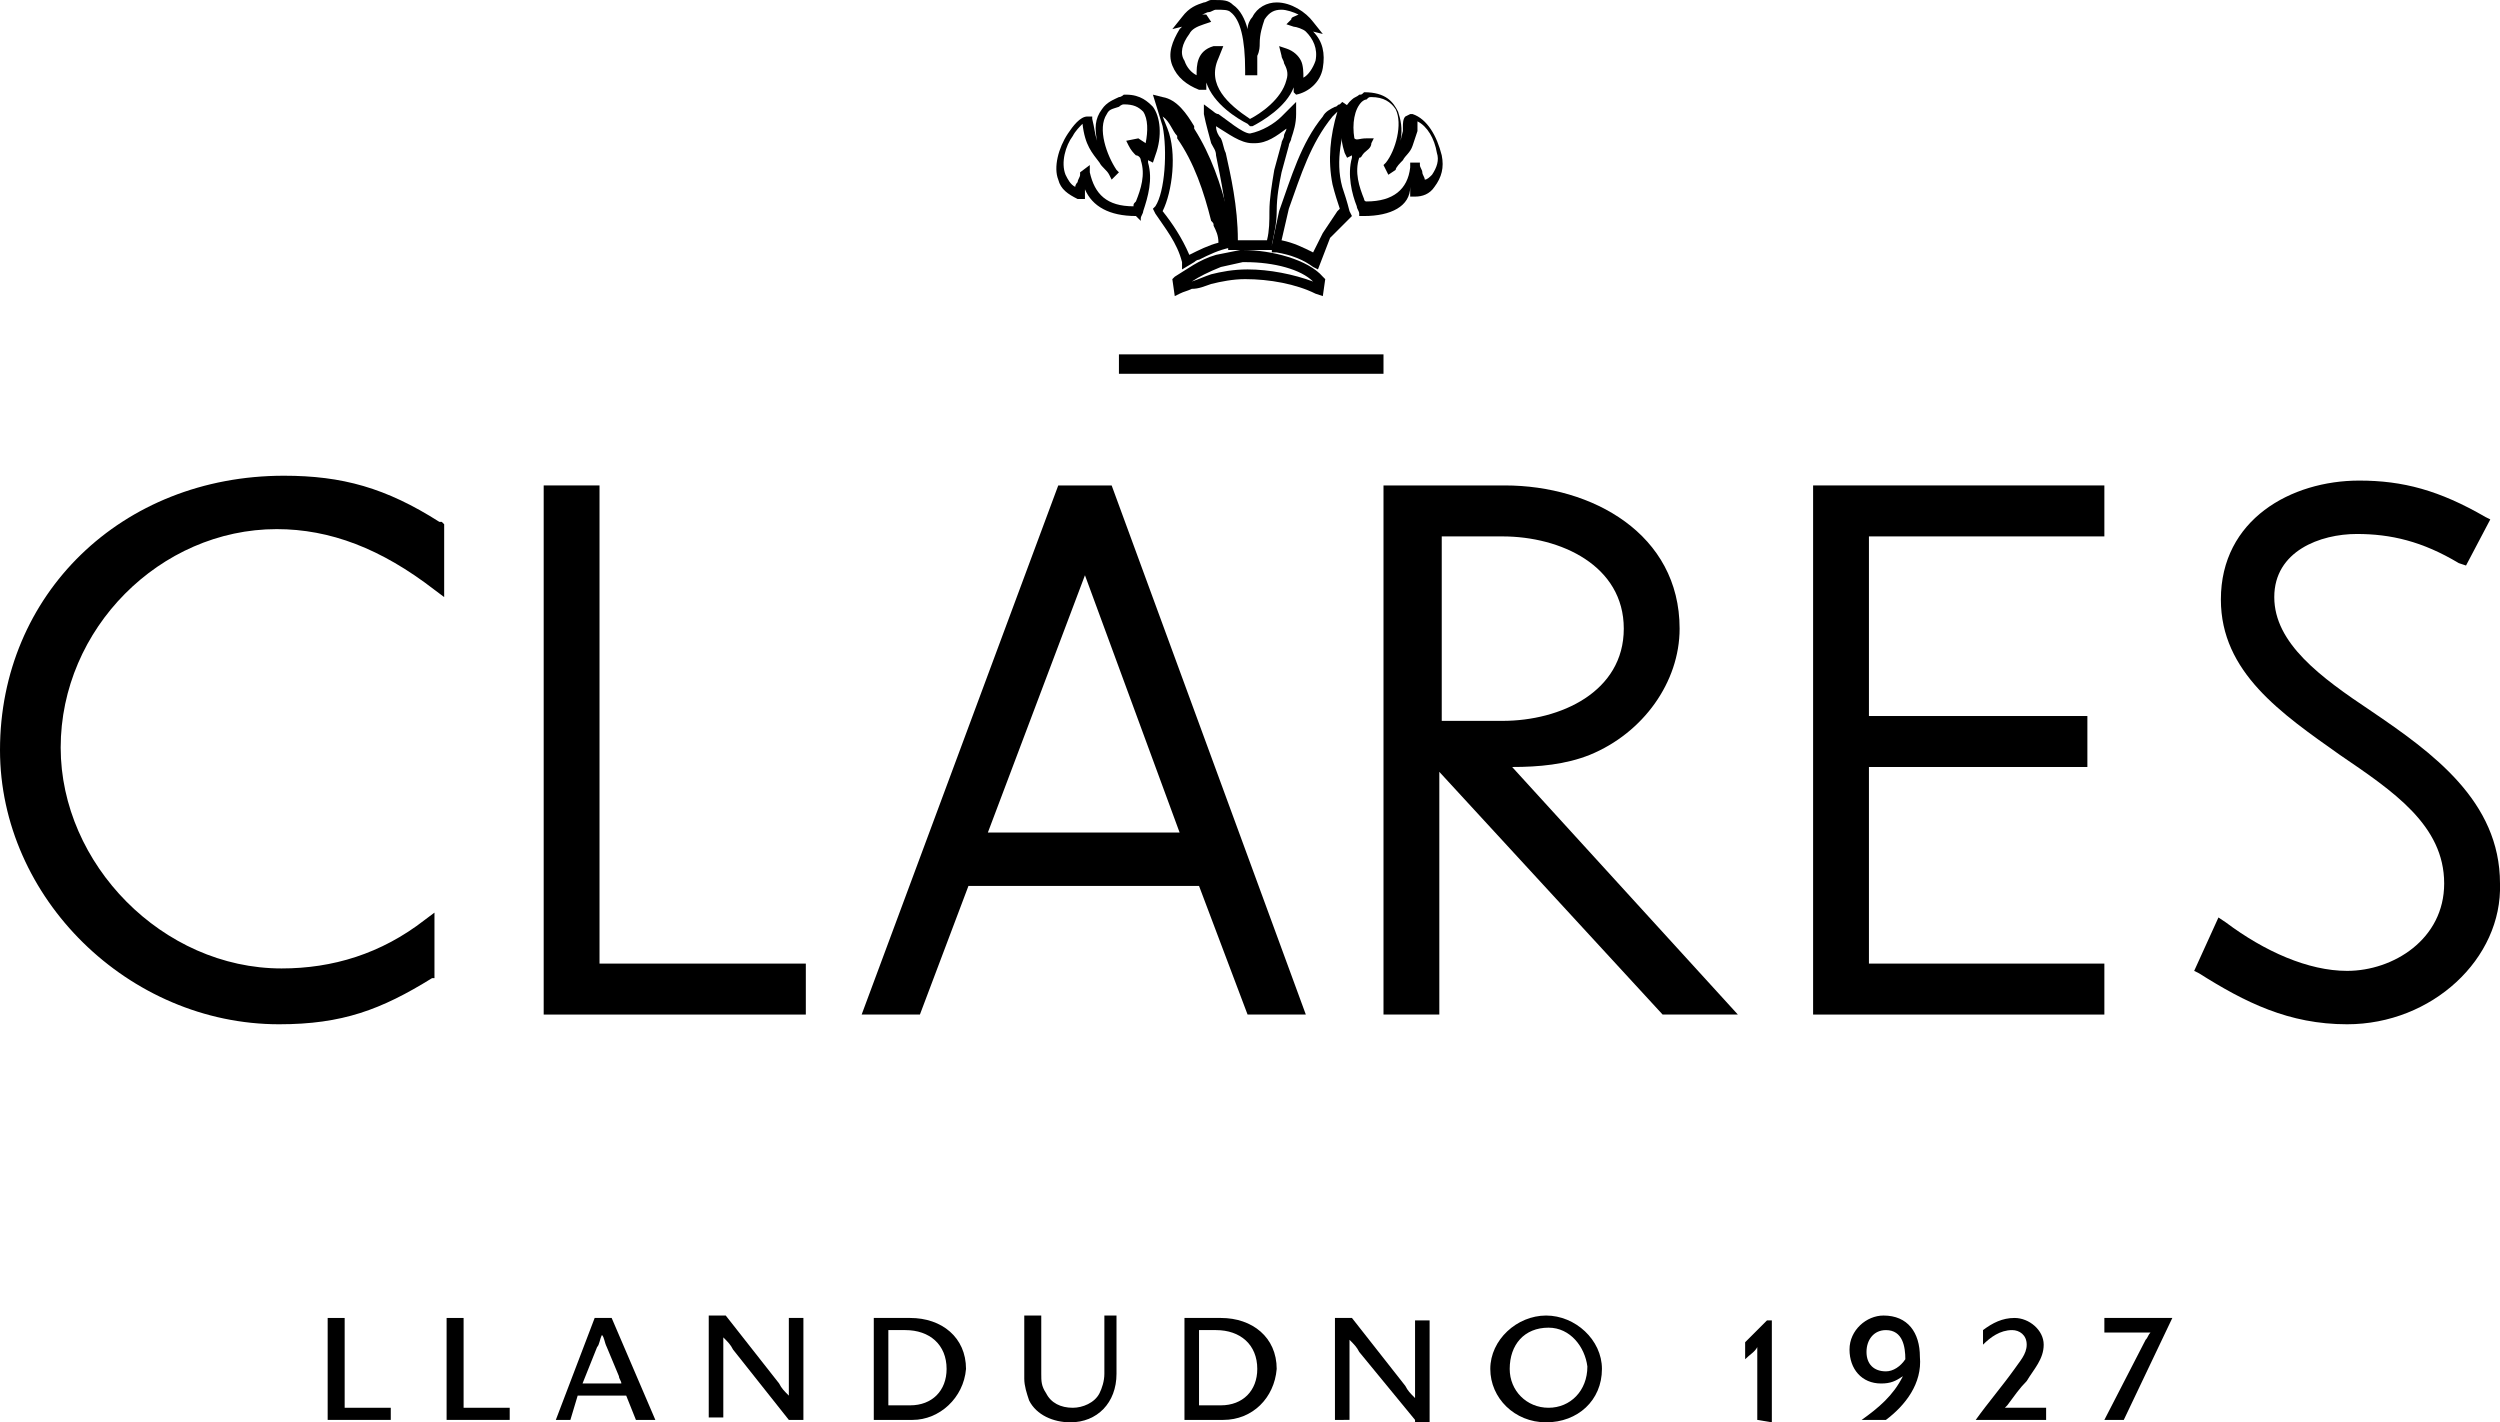
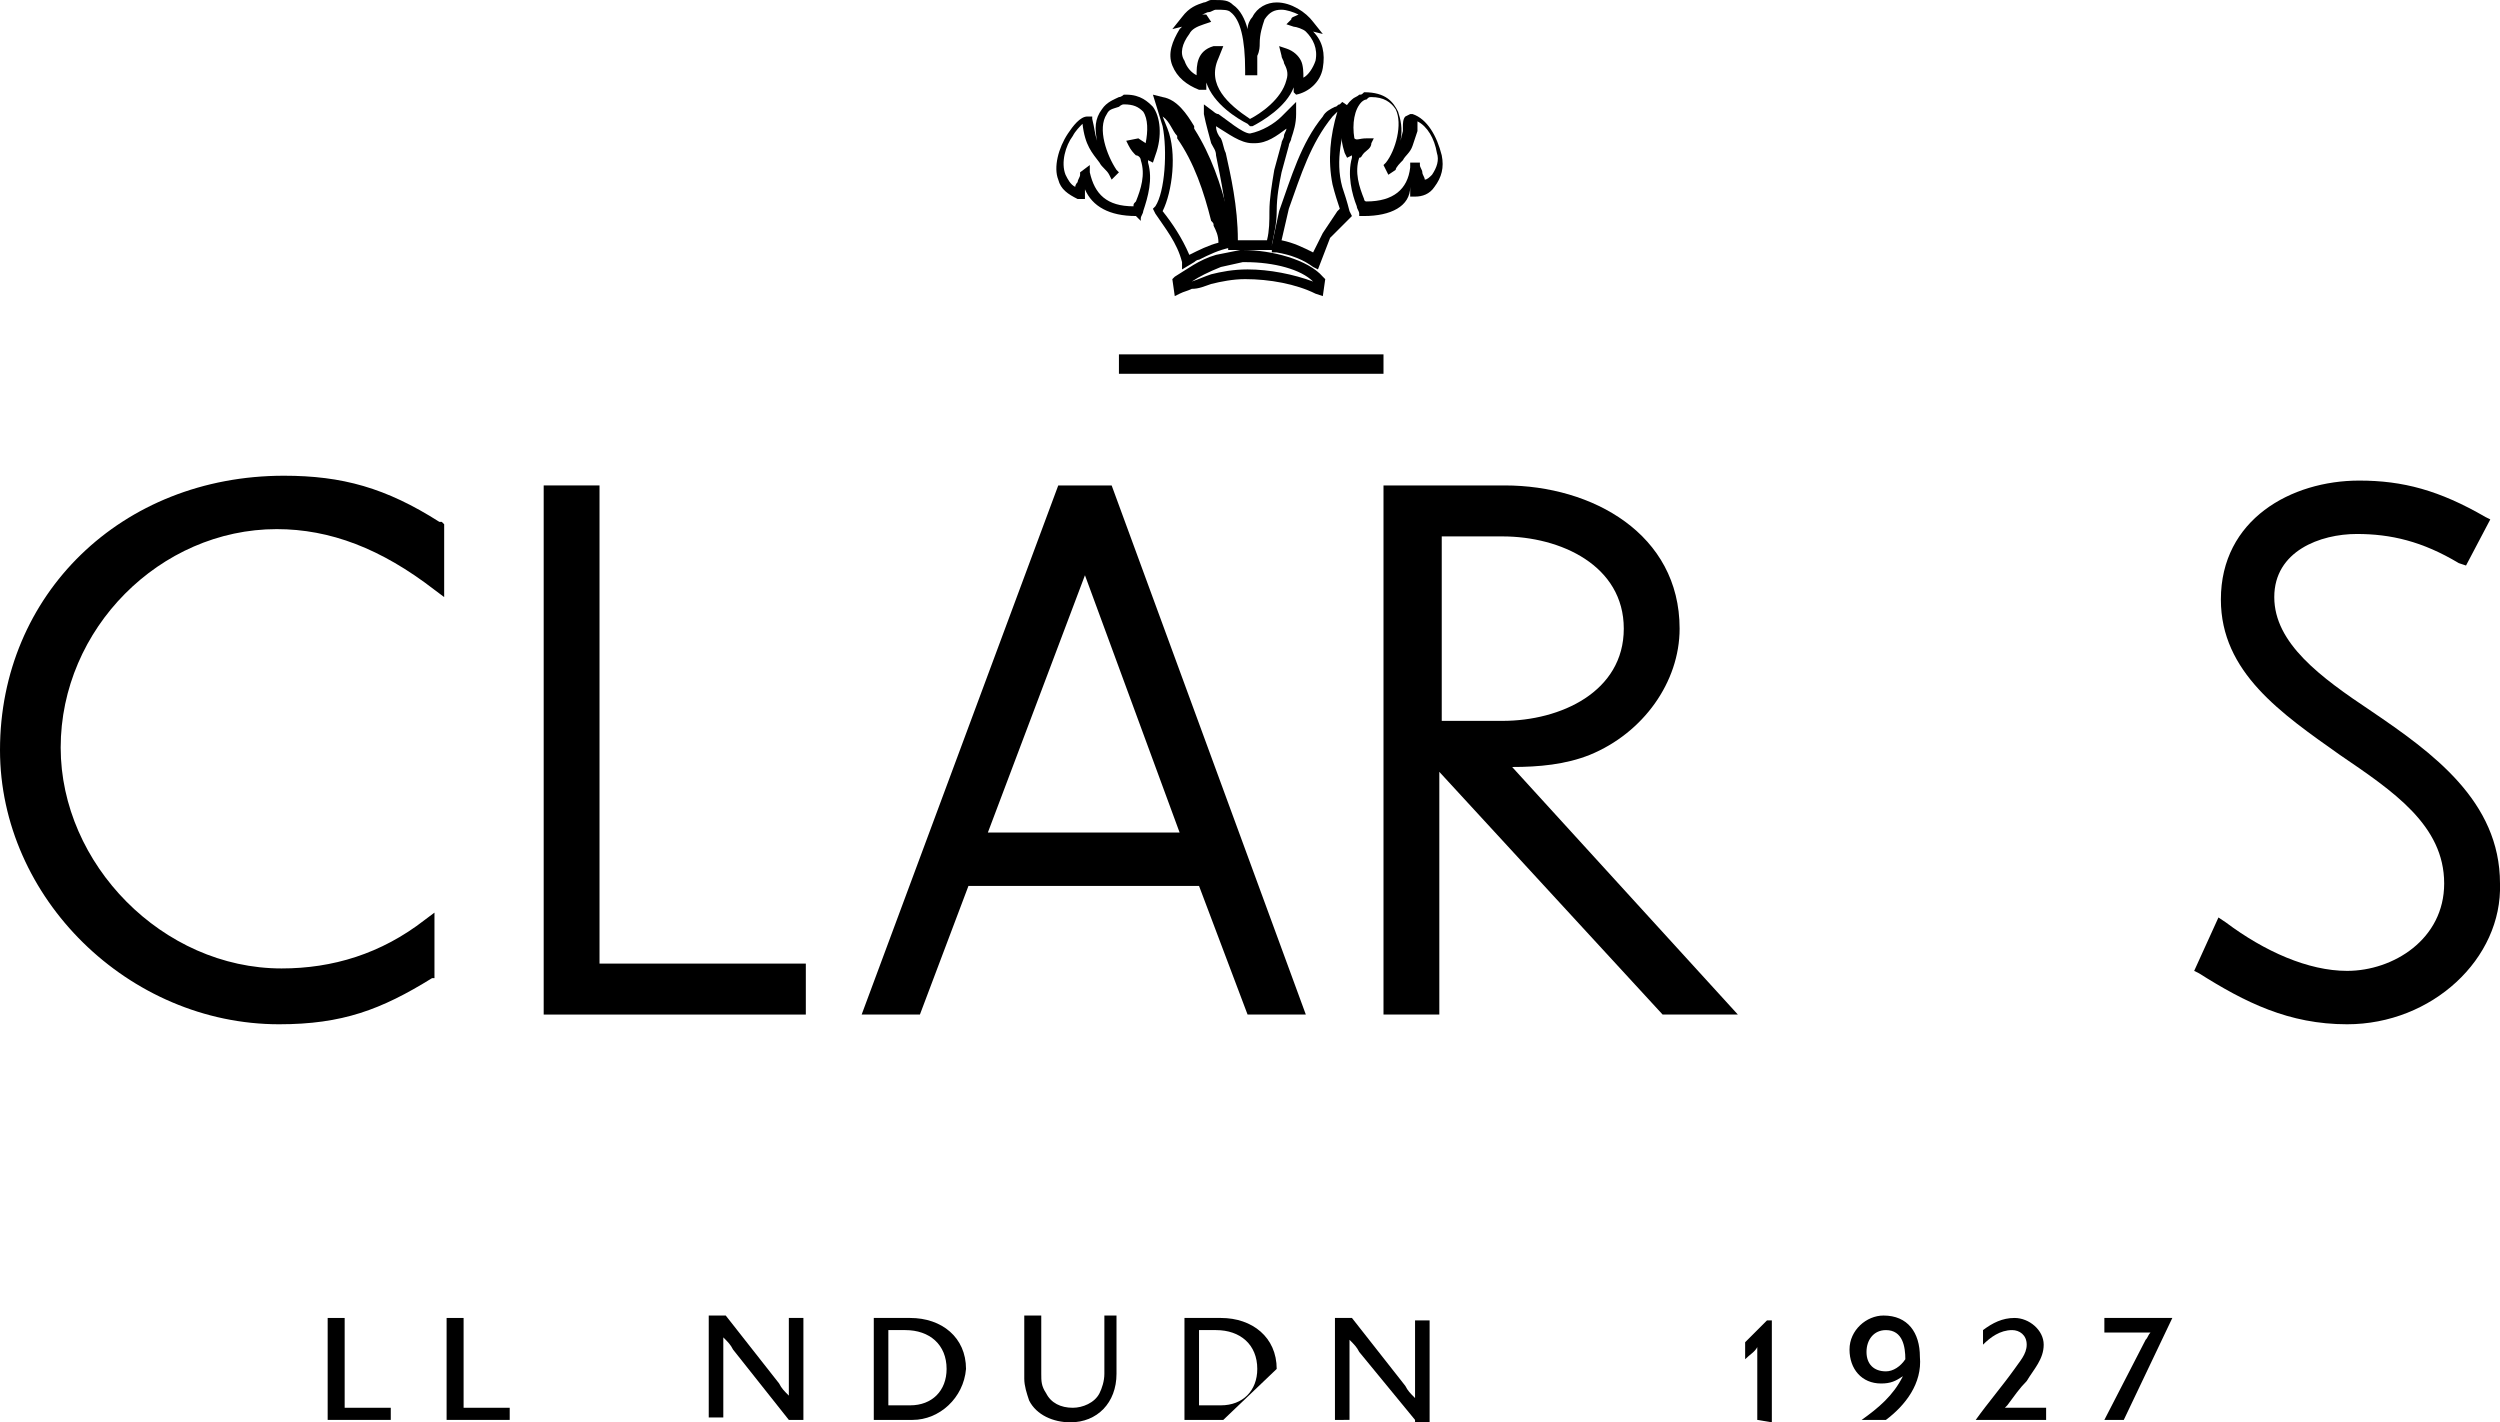
<svg xmlns="http://www.w3.org/2000/svg" version="1.1" id="Layer_1" x="0px" y="0px" width="103px" height="58.6px" viewBox="0 0 103 58.6" style="enable-background:new 0 0 103 58.6;" xml:space="preserve">
  <g>
    <g>
      <rect x="46.1" y="14.6" width="10.9" height="0.8" />
      <g>
        <path d="M51.5,5.2l-0.1-0.1C51,4.9,50,4.3,49.7,3.4c0,0,0,0,0,0.1v0.2h-0.3l0,0c-0.5-0.2-0.9-0.5-1.1-1s0-1,0.3-1.5l0.1-0.1     l-0.4,0.1l0.4-0.5c0.3-0.4,0.6-0.5,0.9-0.6c0.1,0,0.2-0.1,0.3-0.1l0,0H50c0.4,0,0.6,0,0.8,0.2c0.3,0.2,0.5,0.6,0.6,1     c0-0.2,0.1-0.4,0.2-0.5c0.2-0.4,0.6-0.6,1-0.6c0.6,0,1.2,0.4,1.5,0.8l0.4,0.5l-0.4-0.1c0.4,0.4,0.5,0.9,0.4,1.5s-0.6,1-1.1,1.1     l-0.1-0.1V3.6C53,4.4,52,5,51.6,5.2H51.5z M50.4,1.9l-0.2,0.5c-0.5,1.1,0.4,1.9,1.3,2.5c0.4-0.2,1.3-0.8,1.5-1.6     c0.1-0.3,0-0.5-0.1-0.7c0-0.1-0.1-0.2-0.1-0.3l-0.1-0.4L53,2c0.3,0.1,0.5,0.3,0.6,0.5s0.1,0.5,0.1,0.7c0.2-0.1,0.4-0.4,0.5-0.7     c0.1-0.5-0.1-0.9-0.4-1.2c-0.1-0.1-0.4-0.2-0.5-0.2L53,1l0.2-0.2c0-0.1,0.1-0.1,0.3-0.2c-0.2-0.1-0.5-0.2-0.7-0.2     c-0.3,0-0.5,0.1-0.7,0.4c-0.1,0.3-0.2,0.6-0.2,1c0,0.1,0,0.3-0.1,0.5v0.6v0.2h-0.5V2.9c0-1.3-0.2-2.1-0.6-2.4     c-0.1-0.1-0.3-0.1-0.6-0.1c-0.1,0-0.2,0.1-0.3,0.1c-0.1,0-0.2,0.1-0.3,0.1h0.1h0.1l0.2,0.3L49.6,1c-0.3,0.1-0.5,0.2-0.6,0.4     c-0.3,0.4-0.4,0.8-0.2,1.1c0.1,0.3,0.3,0.5,0.5,0.6c0-0.4,0-1,0.7-1.2L50.4,1.9z" />
        <path d="M46.8,8.9c-1.1,0-1.8-0.4-2.1-1.1c0,0.1,0,0.1,0,0.2v0.2h-0.3l0,0C44,8,43.7,7.8,43.6,7.4c-0.2-0.5,0-1.3,0.4-1.9     c0.2-0.3,0.5-0.7,0.8-0.7c0.1,0,0.1,0,0.2,0v0v0.1c0.1,0.4,0.1,0.6,0.2,0.9c-0.1-0.5-0.1-0.9,0.2-1.3c0.2-0.3,0.5-0.4,0.7-0.5     c0.1,0,0.2-0.1,0.2-0.1l0,0h0.1c0.6,0,0.9,0.3,1.1,0.5c0.3,0.4,0.4,1.2,0.1,2l-0.1,0.3l-0.2-0.1v0.1c0.2,0.7,0,1.4-0.2,2     C47.1,8.8,47,8.9,47,9v0.1L46.8,8.9z M44.9,6.8v0.3c0.2,0.9,0.7,1.4,1.8,1.4c0-0.1,0-0.1,0.1-0.2C47,7.8,47.2,7.2,47,6.6     c0-0.1-0.1-0.2-0.2-0.2c-0.1-0.1-0.2-0.2-0.3-0.4l-0.1-0.2l0.5-0.1l0.3,0.2c0.1-0.5,0.1-1-0.1-1.3c-0.2-0.2-0.4-0.3-0.8-0.3     c-0.1,0-0.2,0.1-0.2,0.1c-0.3,0.1-0.4,0.1-0.5,0.3c-0.4,0.6,0,1.7,0.4,2.3l0.1,0.1l-0.3,0.3l-0.1-0.2c-0.1-0.2-0.3-0.3-0.4-0.5     C45,6.3,44.7,6,44.6,5.1c-0.1,0.1-0.3,0.3-0.4,0.5c-0.3,0.4-0.5,1.1-0.3,1.6c0.1,0.2,0.2,0.4,0.4,0.5c0-0.1,0.1-0.2,0.1-0.2     c0-0.1,0.1-0.2,0.1-0.3V7.1L44.9,6.8z" />
        <path d="M56.2,8.9H56V8.8c0-0.1-0.1-0.2-0.1-0.3c-0.2-0.5-0.4-1.3-0.2-2V6.4l0,0l-0.2,0.1l-0.1-0.2c-0.2-0.6-0.3-1.7,0.3-2.2     C55.8,4,55.9,4,56,3.9c0.1,0,0.1,0,0.2-0.1l0,0l0,0c0.9,0,1.2,0.4,1.4,0.8c0.1,0.3,0.2,0.7,0.1,1.2l0.1-0.4c0-0.1,0-0.1,0-0.2     s0-0.3,0.1-0.4l0,0l0.2-0.1h0.1c0.6,0.2,1,0.9,1.2,1.7c0.1,0.5,0,0.9-0.3,1.3c-0.2,0.3-0.5,0.4-0.8,0.4h-0.2V7.9     c0-0.1,0-0.1,0-0.2C58.1,8.5,57.3,8.9,56.2,8.9 M56.3,5.7L56.3,5.7h0.3l-0.1,0.2c0,0.2-0.2,0.3-0.3,0.4c-0.1,0.1-0.1,0.2-0.2,0.2     c-0.2,0.6,0,1.2,0.2,1.7c0,0,0,0.1,0.1,0.1c1.1,0,1.7-0.5,1.8-1.4V6.7h0.4v0.1c0,0.1,0.1,0.2,0.1,0.3c0,0.1,0.1,0.2,0.1,0.3     c0.1,0,0.2-0.1,0.3-0.2c0.2-0.3,0.3-0.6,0.2-0.9c-0.1-0.6-0.4-1.1-0.8-1.3c0,0,0,0,0,0.1s0,0.2,0,0.3l0,0L58.2,6     c-0.1,0.3-0.3,0.4-0.4,0.6c-0.1,0.1-0.3,0.3-0.3,0.4l0,0l-0.3,0.2L57,6.8l0.1-0.1c0.4-0.5,0.7-1.6,0.4-2.2C57.3,4.2,57,4,56.5,4     l0,0c-0.1,0-0.1,0-0.2,0.1c-0.1,0-0.2,0.1-0.2,0.1c-0.3,0.3-0.4,0.9-0.3,1.5C55.9,5.8,56,5.7,56.3,5.7" />
        <path d="M48.7,11.1v-0.3c-0.2-0.8-0.7-1.4-1.1-2l-0.1-0.2l0.1-0.1c0.4-0.6,0.5-2.3,0.3-3.3l-0.4-1.3L47.9,4     c0.6,0.1,1,0.7,1.3,1.2v0.1c0.7,1.1,1.1,2.3,1.4,3.5c0,0.1,0,0.1,0.1,0.2c0.1,0.3,0.2,0.7,0.2,1v0.2h-0.2     c-0.5,0.1-0.9,0.3-1.3,0.5c-0.1,0-0.2,0.1-0.2,0.1L48.7,11.1z M47.9,8.7c0.4,0.5,0.8,1.1,1.1,1.8l0,0c0.4-0.2,0.8-0.4,1.2-0.5     c0-0.3-0.1-0.5-0.2-0.7c0-0.1,0-0.1-0.1-0.2c-0.3-1.2-0.7-2.4-1.4-3.4V5.6c-0.2-0.2-0.3-0.6-0.6-0.8l0.2,0.5     C48.5,6.3,48.3,7.9,47.9,8.7" />
        <path d="M54.3,11.1L54.1,11c-0.4-0.3-0.9-0.5-1.5-0.6h-0.2v-0.3l0.3-1.4c0.5-1.4,0.9-2.8,1.8-3.9c0.1-0.2,0.3-0.3,0.5-0.4     c0.1,0,0.1-0.1,0.2-0.1l0.1-0.1l0.3,0.2v0.1c-0.3,1-0.6,2.1-0.3,3.2c0.1,0.3,0.2,0.6,0.3,1l0.1,0.2l-0.2,0.2l-0.7,0.7L54.3,11.1z      M52.8,9.9c0.5,0.1,0.9,0.3,1.3,0.5l0.4-0.8l0.6-0.9l0.1-0.1c-0.1-0.3-0.2-0.6-0.3-1c-0.2-1-0.1-2,0.2-3C55,4.7,55,4.7,54.9,4.8     c-0.9,1.1-1.3,2.4-1.8,3.8L52.8,9.9z" />
        <path d="M52.5,10.3h-0.2c-0.4,0-1,0-1.5,0h-0.2v-0.2c0-1.3-0.3-2.7-0.5-3.7c0-0.2-0.1-0.3-0.2-0.5c-0.1-0.4-0.2-0.7-0.3-1.2V4.3     L50,4.6c0,0,0.1,0.1,0.2,0.1c0.3,0.2,1,0.8,1.3,0.8l0,0c0.5-0.1,1-0.4,1.3-0.7l0.6-0.6v0.5c0,0.4-0.1,0.7-0.2,1     c0,0.1-0.1,0.2-0.1,0.3l-0.3,1.1c-0.1,0.5-0.2,1-0.2,1.6c0,0.5-0.1,0.9-0.2,1.4L52.5,10.3z M50.1,5.2c0,0.2,0.1,0.4,0.2,0.5     c0.1,0.2,0.1,0.4,0.2,0.6C50.7,7.2,51,8.5,51,9.9c0.4,0,0.8,0,1.2,0c0.1-0.4,0.1-0.8,0.1-1.2c0-0.5,0.1-1.1,0.2-1.7l0.3-1.1     c0-0.1,0.1-0.2,0.1-0.3c0-0.1,0.1-0.2,0.1-0.3c-0.4,0.3-0.8,0.6-1.3,0.6h-0.1C51.1,5.9,50.6,5.5,50.1,5.2" />
        <path d="M54.5,12.2l-0.3-0.1c-0.8-0.4-1.9-0.6-2.9-0.6c-0.5,0-1,0.1-1.4,0.2c-0.3,0.1-0.5,0.2-0.8,0.2c-0.2,0.1-0.3,0.1-0.5,0.2     l-0.2,0.1l-0.1-0.7l0.1-0.1c0.5-0.3,1-0.7,1.7-0.9l0,0l1-0.2h0.1c1.2,0,2.7,0.4,3.3,1.1l0.1,0.1L54.5,12.2z M51.4,11.1     c0.9,0,1.9,0.2,2.7,0.5c-0.5-0.5-1.6-0.8-2.8-0.8h-0.1L50.3,11c-0.5,0.2-0.9,0.4-1.2,0.6l0,0c0.3-0.1,0.5-0.2,0.8-0.3     C50.3,11.2,50.8,11.1,51.4,11.1" />
      </g>
    </g>
    <g>
      <path d="M13.5,58.5v-4.2h0.7v3.6V58h0.1h1.8v0.5H13.5z" />
      <path d="M18.4,58.5v-4.2h0.7v3.6V58h0.1H21v0.5H18.4z" />
-       <path d="M26.2,58.5l-0.4-1h-2l-0.3,1h-0.6l1.6-4.2h0.7l1.8,4.2H26.2z M25.5,56.7L25,55.5c-0.1-0.2-0.1-0.4-0.2-0.5l0,0    c-0.1,0.2-0.1,0.4-0.2,0.5c-0.2,0.5-0.4,1-0.6,1.5c0.2,0,0.4,0,0.6,0c0.3,0,0.7,0,1,0C25.6,56.9,25.5,56.8,25.5,56.7z" />
      <path d="M32.5,58.5l-2.3-2.9c-0.1-0.2-0.2-0.3-0.4-0.5l0,0c0,0.1,0,0.3,0,0.4v2.9h-0.6v-4.2h0.7l2.2,2.8c0.1,0.2,0.2,0.3,0.4,0.5    l0,0c0-0.1,0-0.3,0-0.4v-2.8h0.6v4.2H32.5z" />
      <path d="M37.6,58.5H36v-4.2h1.5c1.3,0,2.3,0.8,2.3,2.1C39.7,57.6,38.7,58.5,37.6,58.5z M37.3,54.8c-0.2,0-0.5,0-0.7,0v0.1v2.9v0.1    h0.1h0.8c0.9,0,1.5-0.6,1.5-1.5C39,55.4,38.3,54.8,37.3,54.8z" />
      <path d="M44.1,58.6c-0.7,0-1.4-0.3-1.7-0.9c-0.1-0.3-0.2-0.6-0.2-0.9v-2.6h0.7v2.4c0,0.3,0,0.5,0.2,0.8c0.2,0.4,0.6,0.6,1.1,0.6    c0.4,0,0.9-0.2,1.1-0.6c0.1-0.2,0.2-0.5,0.2-0.8v-2.4H46v2.4C46,57.8,45.2,58.6,44.1,58.6z" />
-       <path d="M50.4,58.5h-1.6v-4.2h1.5c1.3,0,2.3,0.8,2.3,2.1C52.5,57.6,51.6,58.5,50.4,58.5z M50.1,54.8c-0.2,0-0.5,0-0.7,0v0.1v2.9    v0.1h0.1h0.8c0.9,0,1.5-0.6,1.5-1.5C51.8,55.4,51.1,54.8,50.1,54.8z" />
+       <path d="M50.4,58.5h-1.6v-4.2h1.5c1.3,0,2.3,0.8,2.3,2.1z M50.1,54.8c-0.2,0-0.5,0-0.7,0v0.1v2.9    v0.1h0.1h0.8c0.9,0,1.5-0.6,1.5-1.5C51.8,55.4,51.1,54.8,50.1,54.8z" />
      <path d="M58.3,58.5L56,55.7c-0.1-0.2-0.2-0.3-0.4-0.5l0,0c0,0.1,0,0.3,0,0.4v2.9H55v-4.2h0.7l2.2,2.8c0.1,0.2,0.2,0.3,0.4,0.5l0,0    c0-0.1,0-0.3,0-0.4v-2.8h0.6v4.2h-0.6V58.5z" />
-       <path d="M63.7,58.6c-1.3,0-2.3-1-2.3-2.2s1.1-2.2,2.3-2.2c1.2,0,2.3,1,2.3,2.2C66,57.7,65,58.6,63.7,58.6z M63.8,54.7    c-1,0-1.6,0.7-1.6,1.7c0,0.9,0.7,1.6,1.6,1.6s1.6-0.7,1.6-1.7C65.3,55.5,64.7,54.7,63.8,54.7z" />
      <path d="M72.4,58.5v-2.6c0-0.1,0-0.3,0-0.4l0,0c-0.1,0.2-0.3,0.3-0.5,0.5v-0.7l0.9-0.9H73v4.2L72.4,58.5L72.4,58.5z" />
      <path d="M77.7,58.5h-1c0.7-0.5,1.3-1,1.7-1.8l0,0c-0.3,0.2-0.5,0.3-0.9,0.3c-0.8,0-1.3-0.6-1.3-1.4s0.7-1.4,1.4-1.4    c1,0,1.5,0.7,1.5,1.7C79.2,57,78.5,57.9,77.7,58.5z M77.7,54.8c-0.5,0-0.8,0.4-0.8,0.9s0.3,0.8,0.8,0.8c0.3,0,0.6-0.2,0.8-0.5    C78.5,55.5,78.4,54.8,77.7,54.8z" />
      <path d="M81.4,58.5c0.5-0.7,1.1-1.4,1.6-2.1c0.2-0.3,0.5-0.6,0.5-1s-0.3-0.6-0.6-0.6c-0.5,0-0.9,0.3-1.2,0.6v-0.6    c0.4-0.3,0.8-0.5,1.3-0.5c0.6,0,1.2,0.5,1.2,1.1s-0.4,1-0.7,1.5c-0.3,0.3-0.5,0.6-0.8,1L82.6,58c0.1,0,0.2,0,0.4,0h1.3v0.5H81.4z" />
      <path d="M87.5,58.5h-0.8l1.7-3.3c0.1-0.1,0.1-0.2,0.2-0.3c-0.1,0-0.1,0-0.2,0h-1.7v-0.6h2.8L87.5,58.5z" />
    </g>
    <g>
      <path d="M11.5,42.2C5.3,42.2,0,37,0,30.9c0-6.4,5-11.3,11.7-11.3c2.4,0,4.2,0.5,6.4,1.9h0.1l0.1,0.1v3l-0.4-0.3    c-2.2-1.7-4.3-2.5-6.5-2.5c-4.8,0-8.9,4.1-8.9,9c0,4.8,4.2,9.1,9.1,9.1c2.1,0,4.1-0.6,5.9-2l0.4-0.3v2.7h-0.1    C15.7,41.6,14.1,42.2,11.5,42.2z" />
      <polygon points="22.4,41.8 22.4,20 24.7,20 24.7,39.7 33.2,39.7 33.2,41.8   " />
      <path d="M51.4,41.8l-2-5.3h-9.5l-2,5.3h-2.4L43.6,20h2.2l8,21.8H51.4z M48.6,34.3l-3.9-10.6l-4,10.6H48.6z" />
      <path d="M68.5,41.8l-9.2-10v10H57V20h5c3.6,0,7.2,2,7.2,5.9c0,2.2-1.5,4.3-3.7,5.2c-1,0.4-2.1,0.5-3.2,0.5l9.3,10.2H68.5z     M61.9,29.7c2.4,0,5-1.2,5-3.8s-2.6-3.8-5-3.8h-2.5v7.6H61.9z" />
-       <polygon points="74.7,41.8 74.7,20 86.7,20 86.7,22.1 77,22.1 77,29.5 86,29.5 86,31.6 77,31.6 77,39.7 86.7,39.7 86.7,41.8   " />
      <path d="M96.7,42.2c-2.4,0-4.2-0.9-6.1-2.1L90.4,40l1-2.2l0.3,0.2c1.6,1.2,3.4,2,5,2c1.9,0,4-1.3,4-3.6c0-2.4-2.1-3.8-4.3-5.3    c-2.4-1.7-4.9-3.4-4.9-6.4c0-3.3,2.9-4.9,5.7-4.9c1.8,0,3.3,0.4,5.2,1.5l0.2,0.1l-1,1.9l-0.3-0.1c-1.5-0.9-2.8-1.2-4.2-1.2    c-1.5,0-3.4,0.7-3.4,2.6c0,1.9,1.9,3.3,4,4.7c2.5,1.7,5.3,3.7,5.3,7.1C103.1,39.5,100.2,42.2,96.7,42.2z" />
    </g>
  </g>
</svg>